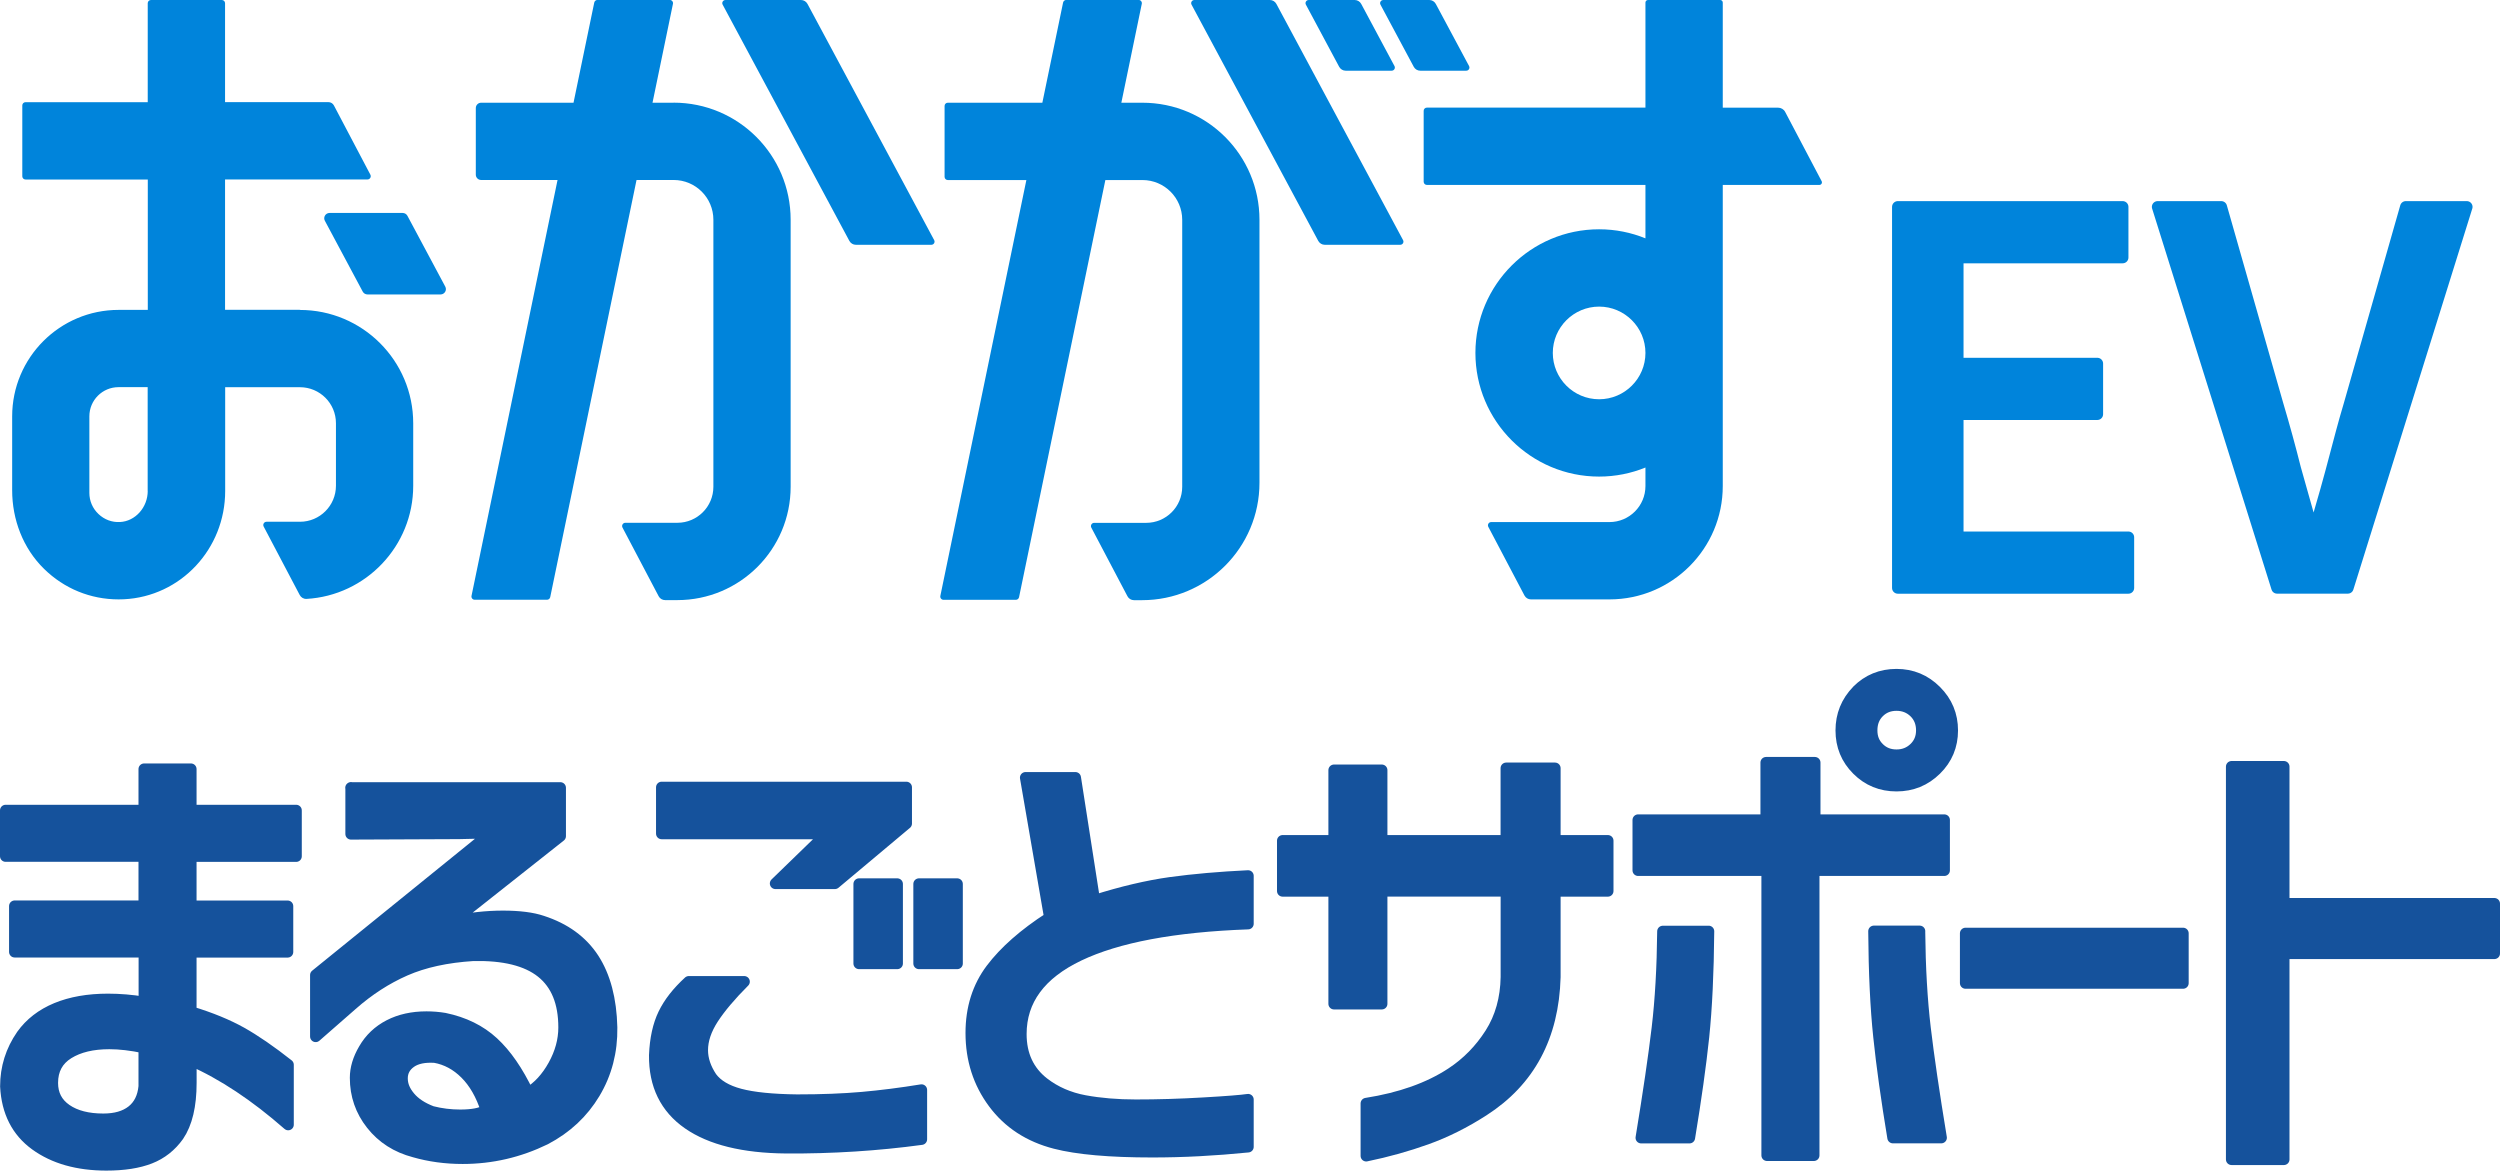
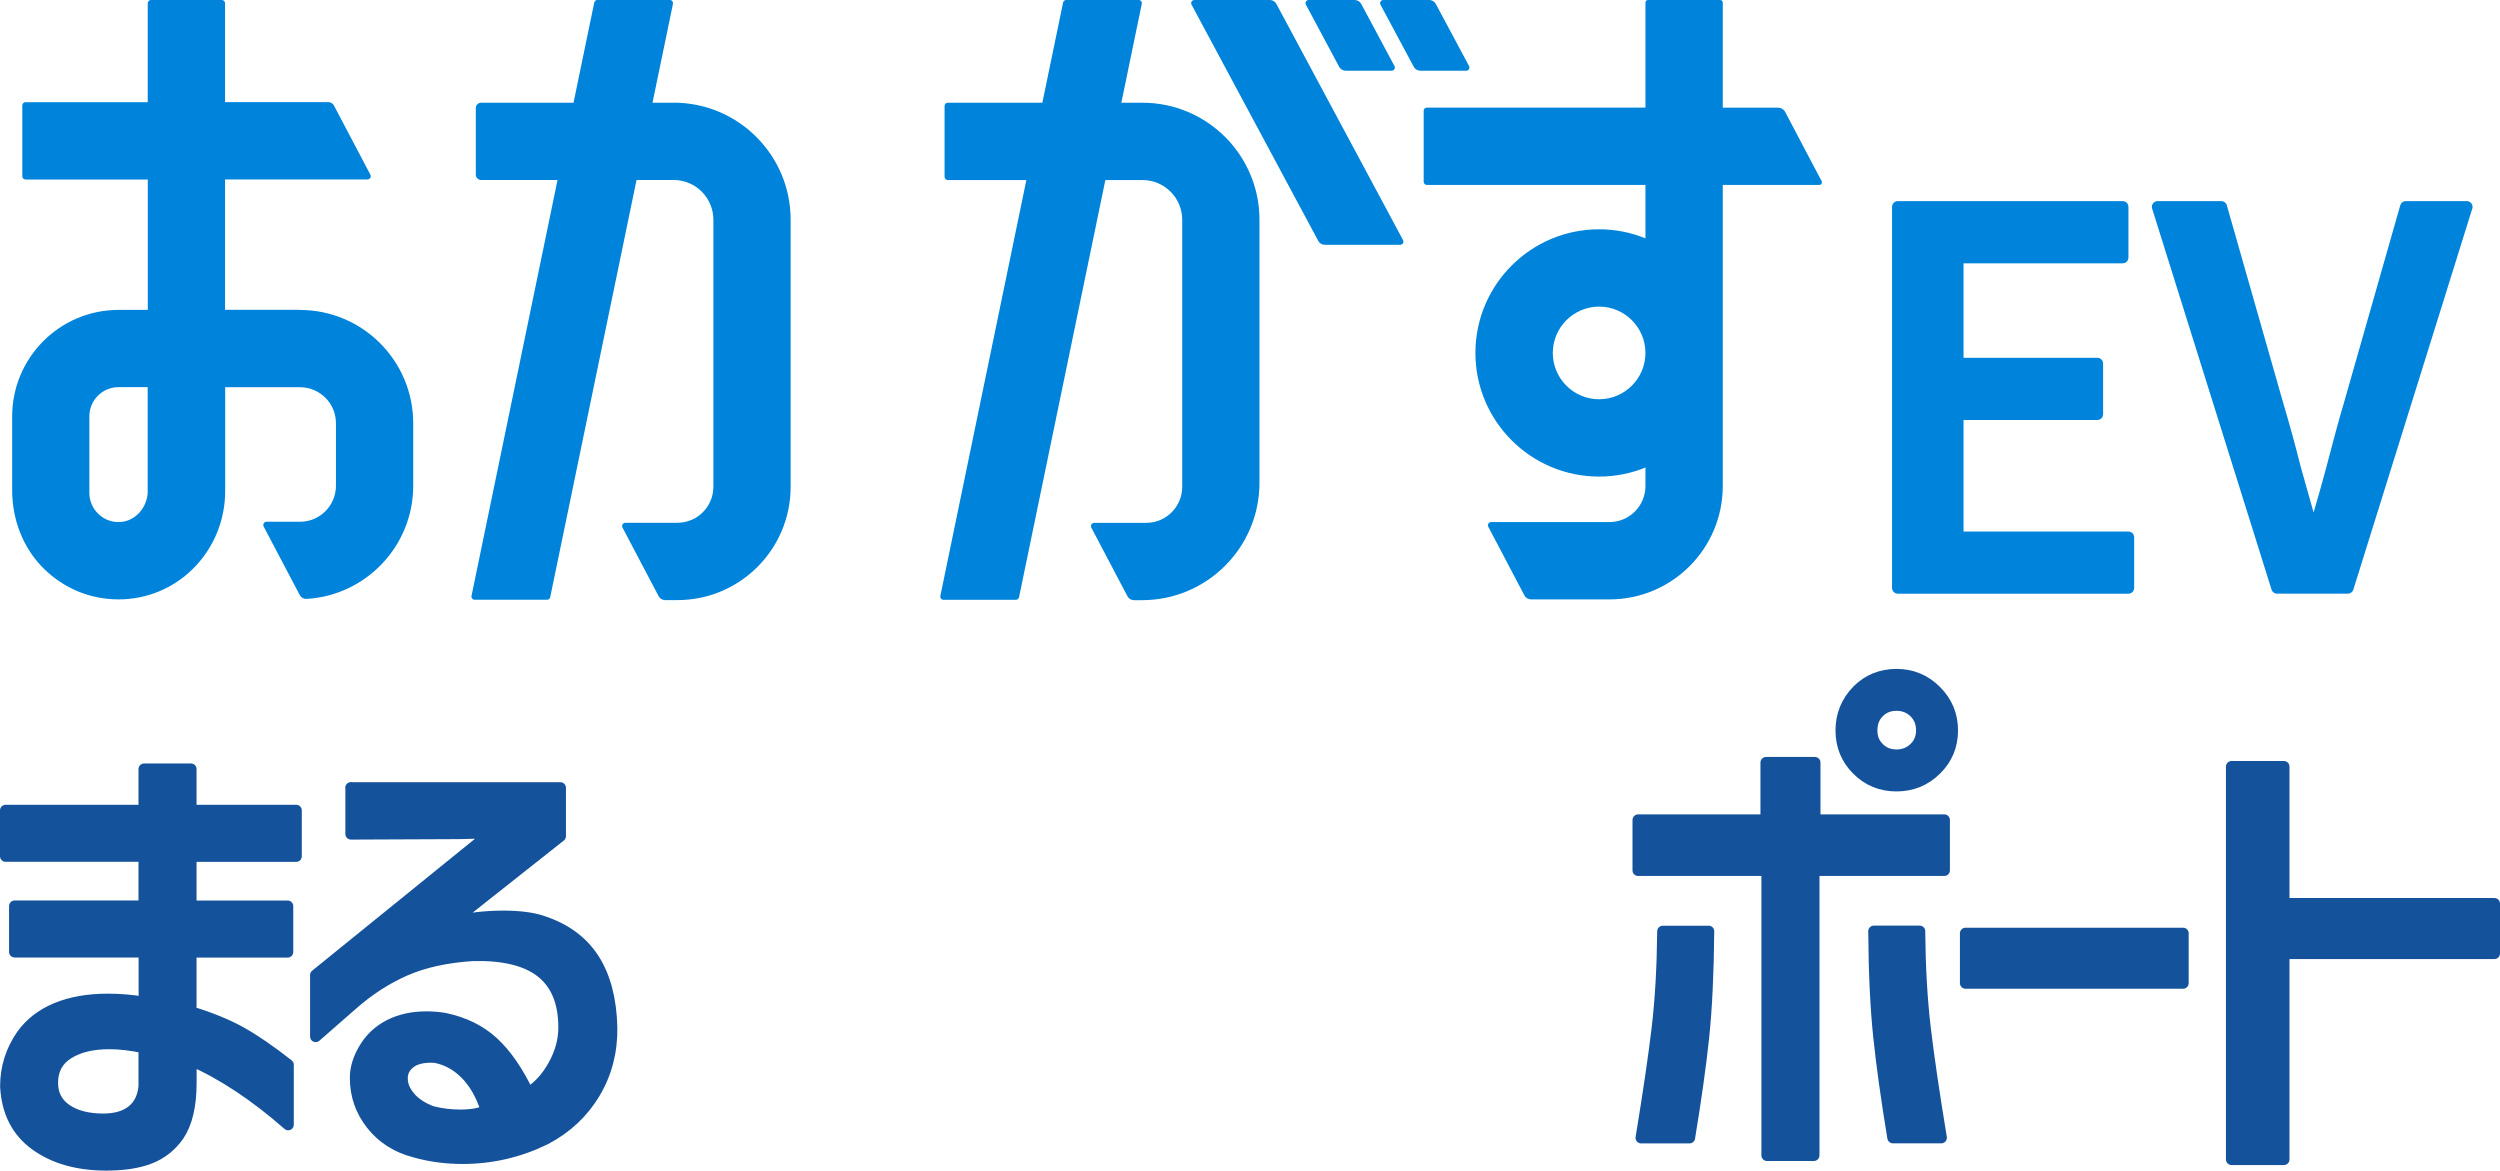
<svg xmlns="http://www.w3.org/2000/svg" id="b" data-name="レイヤー_2" viewBox="0 0 419.34 196.35">
  <defs>
    <style>
      .d, .e {
        fill: #0084db;
      }

      .e {
        stroke: #0084db;
        stroke-width: 1.93px;
      }

      .e, .f {
        stroke-linecap: round;
        stroke-linejoin: round;
      }

      .f {
        fill: #15529c;
        stroke: #15529c;
        stroke-width: 1.88px;
      }
    </style>
  </defs>
  <g id="c" data-name="文字">
    <g>
      <g>
-         <path class="d" d="M68.34,36.2c-.16-.3-.47-.48-.81-.48h-12.25c-.67,0-1.11.72-.79,1.31l6.35,11.88c.16.3.47.48.81.48h12.25c.67,0,1.11-.72.79-1.31l-6.35-11.88Z" />
-         <path class="d" d="M135.44.65c-.22-.4-.63-.65-1.09-.65h-12.66c-.41,0-.67.43-.47.79l21.25,39.62c.22.4.63.65,1.09.65h12.66c.41,0,.67-.43.47-.79L135.44.65Z" />
        <path class="d" d="M214.09.65c-.22-.4-.63-.65-1.09-.65h-12.66c-.41,0-.67.43-.47.79l21.25,39.62c.22.4.63.65,1.09.65h12.66c.41,0,.67-.43.47-.79L214.09.65Z" />
        <path class="d" d="M246.41,11.07l-5.58-10.42c-.22-.4-.63-.65-1.09-.65h-7.71c-.41,0-.67.43-.47.79l5.58,10.42c.22.4.63.65,1.09.65h7.71c.41,0,.67-.43.47-.79Z" />
        <path class="d" d="M50.29,51.97h-12.54v-21.87h23.9c.4,0,.66-.43.48-.79l-6.12-11.62c-.18-.35-.54-.56-.93-.56h-17.33V.54C37.75.24,37.51,0,37.21,0h-11.89c-.3,0-.54.24-.54.54v16.6H4.28c-.3,0-.54.24-.54.54v11.89c0,.3.24.54.54.54h20.51v21.87h-4.89c-9.86,0-17.86,8-17.86,17.86v12.4c0,4.92,1.83,9.74,5.35,13.18,3.38,3.32,7.8,5.12,12.5,5.12.29,0,.58,0,.87-.02,9.54-.45,17.01-8.43,17.01-18.16v-17.41h12.54c3.33,0,6.04,2.7,6.04,6.04v10.49c0,3.33-2.7,6.04-6.04,6.04h-5.61c-.4,0-.66.43-.48.79l6.05,11.49c.22.42.66.68,1.13.66,9.97-.57,17.91-8.86,17.91-18.97v-10.49c0-10.5-8.51-19.01-19.01-19.01ZM24.78,82.35c0,2.75-2.08,5.09-4.65,5.21-1.35.08-2.64-.41-3.62-1.35-.98-.93-1.52-2.19-1.52-3.54v-12.84c0-2.7,2.19-4.89,4.89-4.89h4.89v17.41Z" />
        <path class="d" d="M305.56,30.4l-6.12-11.62c-.23-.45-.7-.72-1.2-.72h-9.27V.43c0-.24-.19-.43-.43-.43h-12.11c-.24,0-.43.19-.43.43v17.62h-36.66c-.3,0-.54.24-.54.54v11.89c0,.3.24.54.54.54h36.66v8.96c-2.4-.98-5.03-1.52-7.78-1.52-11.44,0-20.74,9.3-20.74,20.74s9.3,20.74,20.74,20.74c2.75,0,5.37-.54,7.78-1.52v3.11c0,3.33-2.7,6.04-6.04,6.04h-19.84c-.4,0-.66.43-.48.79l6.07,11.53c.21.4.63.65,1.08.65h13.17c10.5,0,19.01-8.51,19.01-19.01V31.02h16.21c.32,0,.52-.34.38-.62ZM268.23,66.97c-4.29,0-7.77-3.49-7.77-7.77s3.49-7.77,7.77-7.77,7.77,3.49,7.77,7.77-3.49,7.77-7.77,7.77Z" />
        <path class="d" d="M112.99,17.23h-3.54l3.43-16.59c.07-.33-.19-.65-.53-.65h-12.14c-.25,0-.47.18-.53.43l-3.48,16.81h-15.5c-.49,0-.89.4-.89.89v11.18c0,.49.4.89.89.89h12.82l-14.43,69.76c-.07.33.19.65.53.65h12.14c.25,0,.47-.18.53-.43l14.48-69.98h6.22c3.69,0,6.67,2.99,6.67,6.67v44.79c0,3.33-2.7,6.04-6.04,6.04h-8.73c-.4,0-.66.43-.48.79l6.07,11.53c.21.4.63.65,1.08.65h2.05c10.5,0,19.01-8.51,19.01-19.01v-44.79c0-10.85-8.79-19.64-19.64-19.64Z" />
        <path class="d" d="M191.63,17.23h-3.54l3.43-16.59c.07-.33-.19-.65-.53-.65h-12.14c-.25,0-.47.18-.53.43l-3.48,16.81h-15.86c-.3,0-.54.24-.54.54v11.89c0,.3.24.54.54.54h13.18l-14.43,69.76c-.07.33.19.65.53.65h12.14c.25,0,.47-.18.53-.43l14.48-69.98h6.22c3.69,0,6.67,2.99,6.67,6.67v44.79c0,3.33-2.7,6.04-6.04,6.04h-8.73c-.4,0-.66.43-.48.79l6.07,11.53c.21.4.63.65,1.08.65h1.37c10.87,0,19.69-8.82,19.69-19.69v-44.11c0-10.85-8.79-19.64-19.64-19.64Z" />
        <path class="d" d="M224.63,11.21c.22.4.63.65,1.09.65h7.71c.41,0,.67-.43.47-.79l-5.58-10.42c-.22-.4-.63-.65-1.09-.65h-7.71c-.41,0-.67.43-.47.79l5.58,10.42Z" />
      </g>
      <g>
        <path class="e" d="M318.33,98.61v-63.91h37.72v8.5h-27.66v17.78h23.41v8.5h-23.41v20.64h28.62v8.5h-38.68Z" />
        <path class="e" d="M361.92,34.7h10.67l9.45,33.13c1.1,3.7,2.08,7.28,2.95,10.75l2.86,10.15h.43c1.33-4.51,2.49-8.64,3.47-12.4.29-1.1.62-2.35,1-3.77.38-1.42.82-2.99,1.34-4.73l9.45-33.13h10.23l-19.95,63.91h-11.88l-20.03-63.91Z" />
      </g>
      <g>
        <path class="f" d="M49.68,135.94v7.69h-17.65v8.36h16.22v7.69h-16.22v10.05c3.32,1.01,6.14,2.17,8.45,3.46,2.31,1.3,4.93,3.1,7.86,5.41v10.05c-5.52-4.84-10.95-8.45-16.3-10.81v3.8c0,3.83-.7,6.79-2.11,8.87-1.24,1.74-2.83,3-4.77,3.76-1.94.76-4.38,1.14-7.31,1.14-4.84,0-8.81-1.13-11.91-3.38-3.1-2.25-4.76-5.52-4.98-9.8,0-3.15.9-6.02,2.7-8.62,1.41-1.97,3.34-3.46,5.79-4.48,2.45-1.01,5.33-1.52,8.66-1.52,1.97,0,4,.17,6.08.51v-8.45H2.46v-7.69h21.71v-8.36H.94v-7.69h23.23v-6.93h7.86v6.93h17.65ZM24.17,175.73c-2.14-.45-4.08-.68-5.83-.68-2.82,0-5.11.55-6.88,1.65s-2.66,2.75-2.66,4.94c0,1.92.77,3.41,2.32,4.48,1.55,1.07,3.62,1.6,6.21,1.6,2.03,0,3.63-.46,4.81-1.39s1.86-2.29,2.03-4.1v-6.5Z" />
        <path class="f" d="M58.85,132.14h35.14v8.11l-18.16,14.36c2.98-.62,5.83-.93,8.53-.93s4.95.28,6.59.84c3.83,1.24,6.7,3.34,8.62,6.29,1.91,2.96,2.93,6.8,3.04,11.53.06,4.05-.9,7.73-2.87,11.02-1.97,3.29-4.73,5.87-8.28,7.73-4.39,2.14-9.01,3.21-13.85,3.21-2.87,0-5.57-.37-8.11-1.1-2.99-.79-5.38-2.32-7.18-4.6-1.8-2.28-2.7-4.88-2.7-7.81,0-1.58.48-3.18,1.44-4.81,1.01-1.75,2.42-3.08,4.22-4.01,1.8-.93,3.89-1.39,6.25-1.39,1.01,0,2.03.08,3.04.25,3.27.68,5.98,2.01,8.15,4.01,2.17,2,4.12,4.83,5.87,8.49,1.69-1.01,3.11-2.56,4.27-4.65,1.15-2.08,1.73-4.19,1.73-6.34,0-4.17-1.25-7.25-3.76-9.25-2.51-2-6.32-2.94-11.45-2.83-4.45.28-8.25,1.11-11.4,2.49-3.15,1.38-6.14,3.31-8.95,5.79l-6.08,5.32v-10.31l29.4-23.82c-1.92,0-3.69.03-5.32.08l-18.16.08v-7.77ZM68.9,178.18c-.96.68-1.44,1.58-1.44,2.7s.42,2.11,1.27,3.13c.84,1.01,2.08,1.83,3.72,2.45,1.52.39,3.1.59,4.73.59,2.03,0,3.49-.28,4.39-.84-.84-2.59-2.01-4.63-3.51-6.12-1.49-1.49-3.2-2.41-5.11-2.75-1.75-.11-3.1.17-4.05.84Z" />
-         <path class="f" d="M124.83,164.66c-2.31,2.31-4.05,4.38-5.24,6.21-1.18,1.83-1.77,3.59-1.77,5.28,0,1.52.51,3.04,1.52,4.56.96,1.3,2.55,2.24,4.77,2.83,2.22.59,5.42.92,9.59.97,4.11,0,7.74-.14,10.9-.42,3.15-.28,6.48-.7,9.97-1.27v8.28c-7.43,1.01-15.01,1.49-22.72,1.44-7.15-.06-12.63-1.41-16.43-4.05-3.8-2.65-5.67-6.48-5.62-11.49.11-2.76.62-5.07,1.52-6.93.9-1.86,2.31-3.66,4.22-5.41h9.29ZM130.07,148.19l8.62-8.36h-27.71v-7.77h41.05v6.08l-11.99,10.05h-9.97ZM150.51,148.27v13.35h-6.42v-13.35h6.42ZM160.56,148.27v13.35h-6.42v-13.35h6.42Z" />
-         <path class="f" d="M209.35,154.95c-12.45.45-21.91,2.23-28.38,5.32-6.48,3.1-9.71,7.49-9.71,13.18,0,3.49,1.27,6.22,3.8,8.19,1.97,1.52,4.27,2.52,6.88,3,2.62.48,5.48.72,8.57.72,3.66,0,7.43-.11,11.32-.34,3.89-.22,6.39-.42,7.52-.59v7.94c-5.58.56-10.93.84-16.05.84-7.15,0-12.59-.48-16.3-1.44-4.39-1.13-7.84-3.38-10.35-6.76-2.51-3.38-3.76-7.29-3.76-11.74,0-4.17,1.13-7.74,3.38-10.73,2.25-2.98,5.52-5.86,9.8-8.62l-4.05-23.48h8.36l3.21,20.61c4.62-1.46,8.87-2.46,12.75-3,3.89-.53,8.22-.91,13.01-1.14v8.02Z" />
-         <path class="f" d="M231.78,149.46v18.92h-8.02v-18.92h-8.62v-8.45h8.62v-11.83h8.02v11.83h20.86v-12.16h8.19v12.16h8.87v8.45h-8.87v14.44c-.28,9.97-4.28,17.43-11.99,22.38-3.15,2.03-6.34,3.62-9.54,4.77-3.21,1.15-6.59,2.1-10.14,2.83v-8.79c5.74-.9,10.5-2.59,14.28-5.07,2.65-1.74,4.83-3.97,6.55-6.67,1.72-2.7,2.6-5.86,2.66-9.46v-14.44h-20.86Z" />
        <path class="f" d="M326.13,145.99h-21.88v47.81h-7.86v-47.81h-21.62v-8.45h21.46v-9.63h8.19v9.63h21.71v8.45ZM286.6,156.21c-.06,6.98-.34,12.88-.84,17.7-.51,4.81-1.3,10.46-2.37,16.94h-8.11c1.24-7.55,2.14-13.68,2.7-18.41.56-4.73.87-10.14.93-16.22h7.69ZM311.52,115.84c1.8-1.8,4-2.7,6.59-2.7s4.8.92,6.63,2.75c1.83,1.83,2.75,4.04,2.75,6.63s-.92,4.79-2.75,6.59c-1.83,1.8-4.04,2.7-6.63,2.7s-4.79-.9-6.59-2.7c-1.8-1.8-2.7-4-2.7-6.59s.9-4.81,2.7-6.67ZM322.33,122.51c0-1.24-.41-2.25-1.22-3.04-.82-.79-1.82-1.18-3-1.18s-2.17.39-2.96,1.18c-.79.79-1.18,1.8-1.18,3.04s.39,2.17,1.18,2.96c.79.79,1.77,1.18,2.96,1.18s2.18-.39,3-1.18c.82-.79,1.22-1.77,1.22-2.96ZM321.99,156.21c.06,6.08.37,11.49.93,16.22.56,4.73,1.46,10.87,2.7,18.41h-8.11c-1.07-6.48-1.86-12.12-2.36-16.94-.51-4.81-.79-10.71-.84-17.7h7.69Z" />
        <path class="f" d="M329.69,156.55h36.49v8.36h-36.49v-8.36Z" />
        <path class="f" d="M418.4,159.93h-35.31v34.55h-8.78v-65.89h8.78v22.98h35.31v8.36Z" />
      </g>
    </g>
  </g>
</svg>